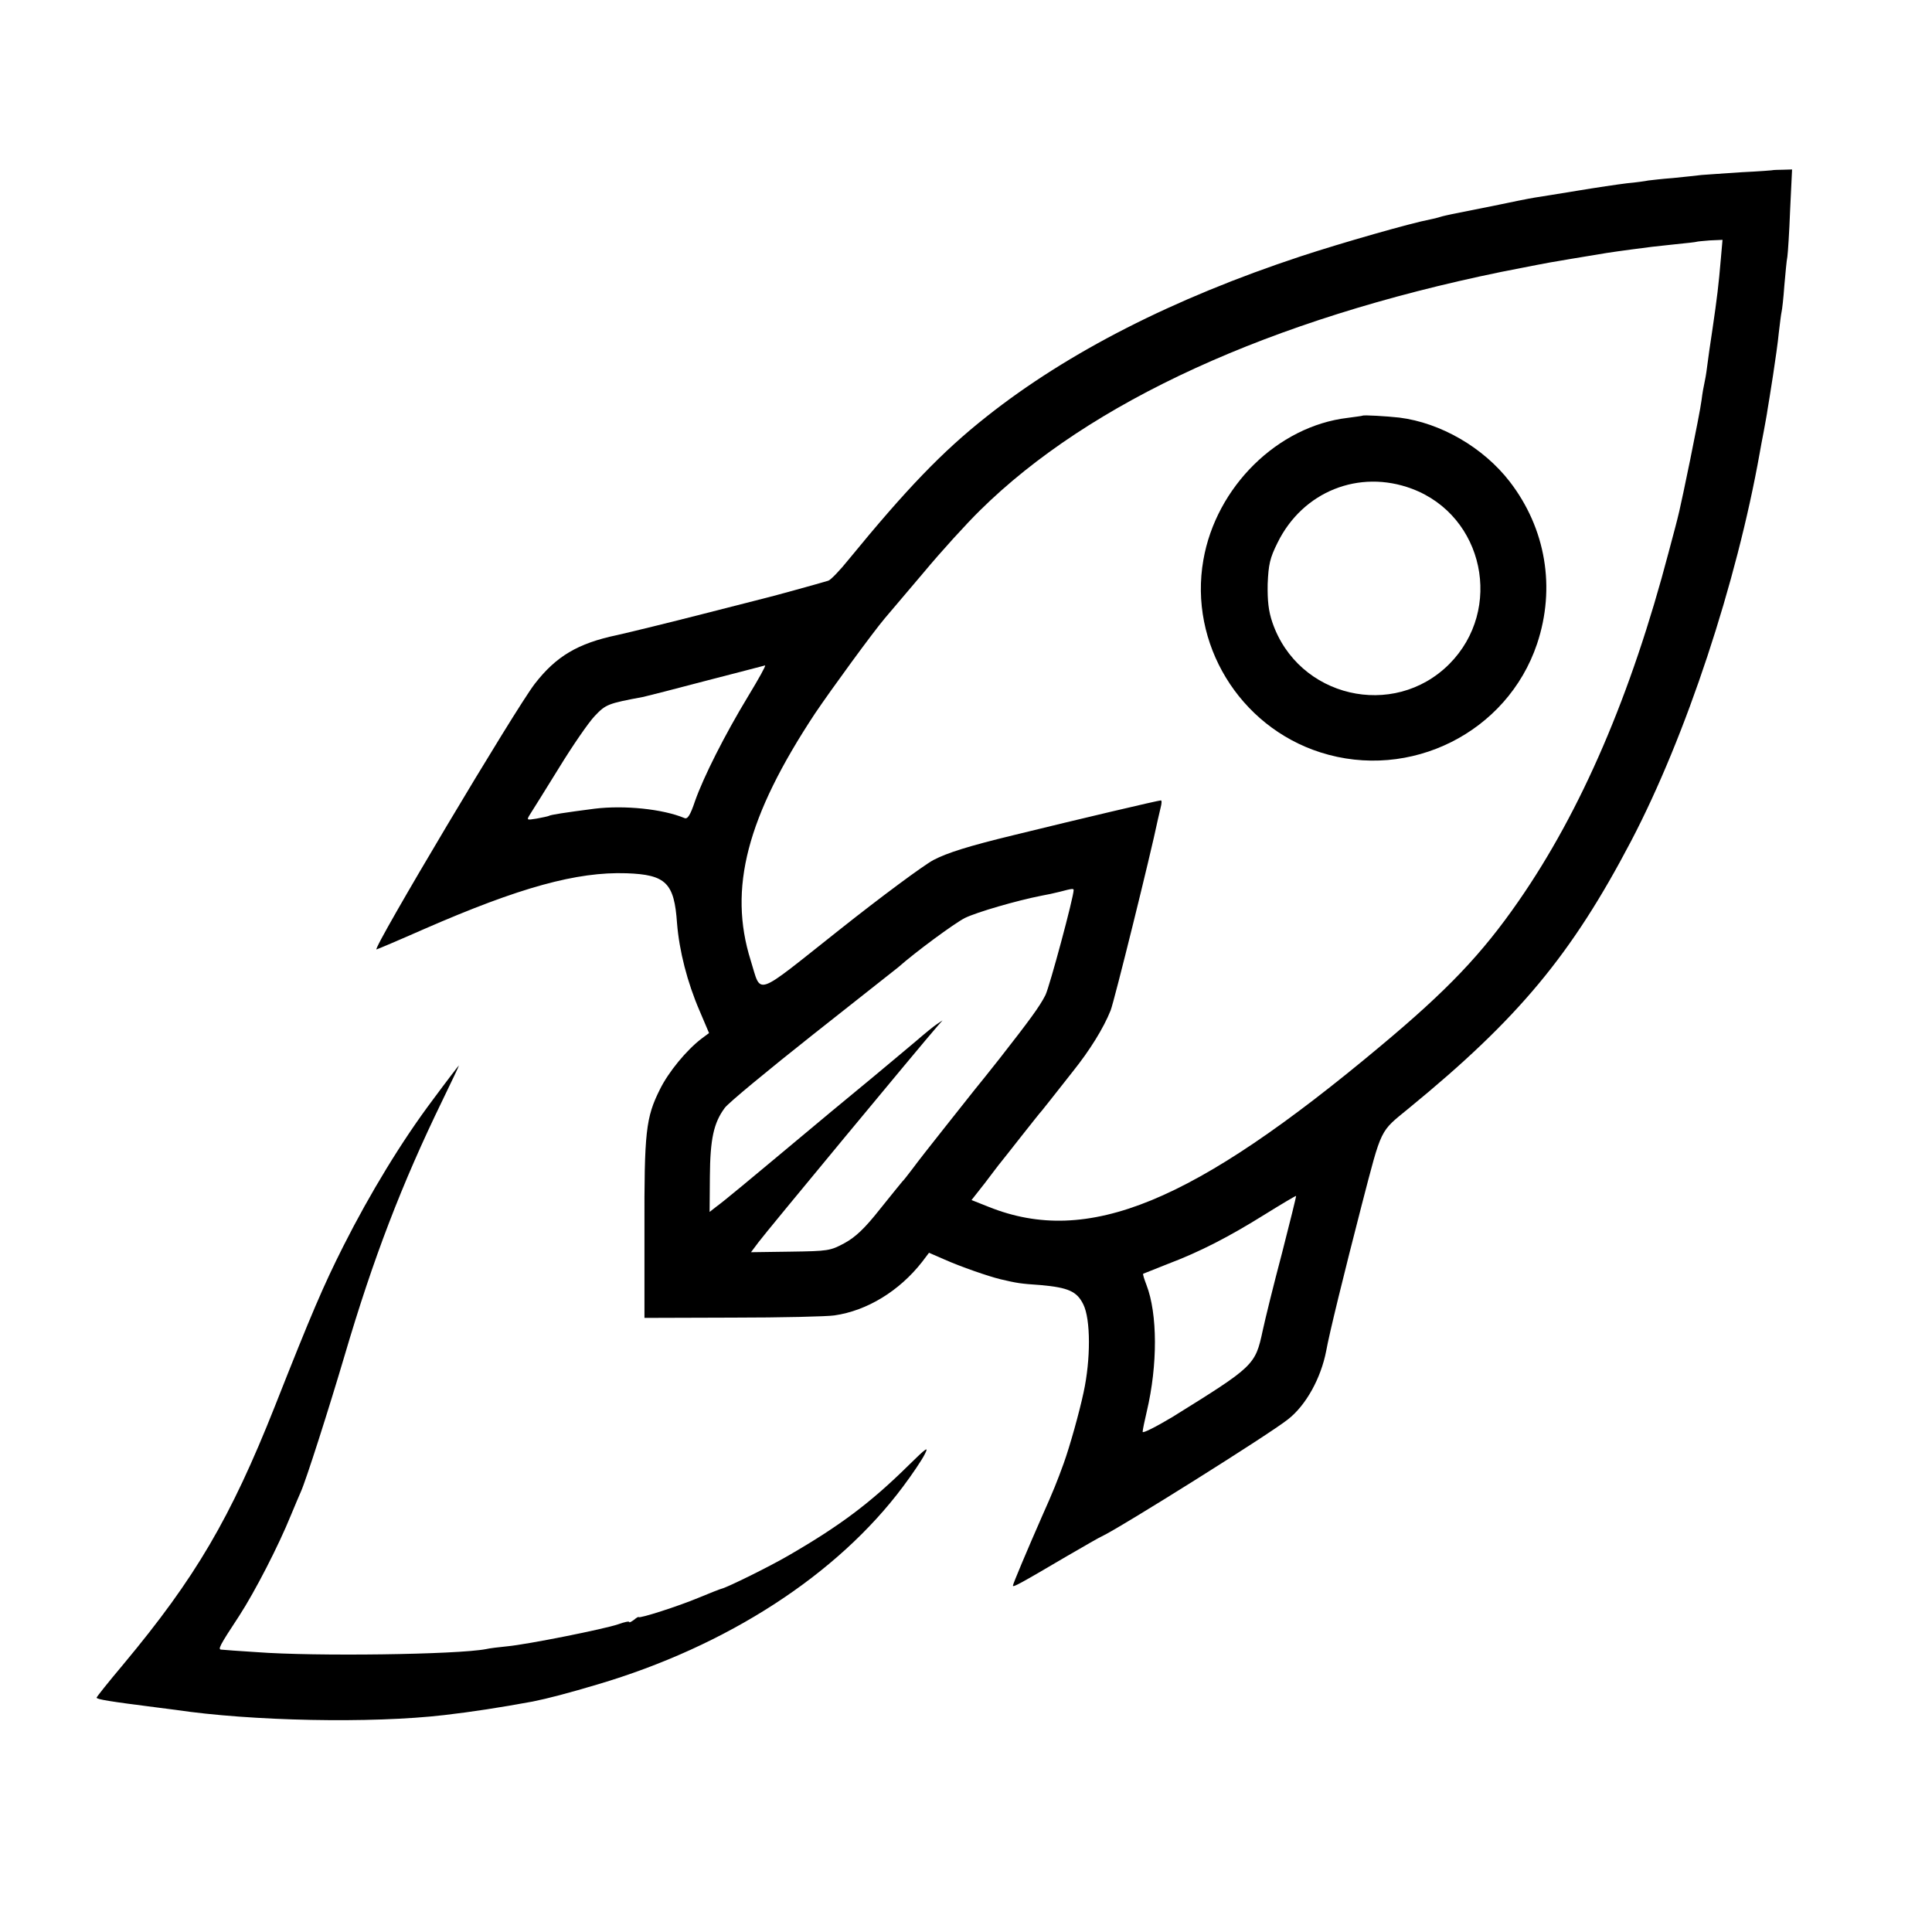
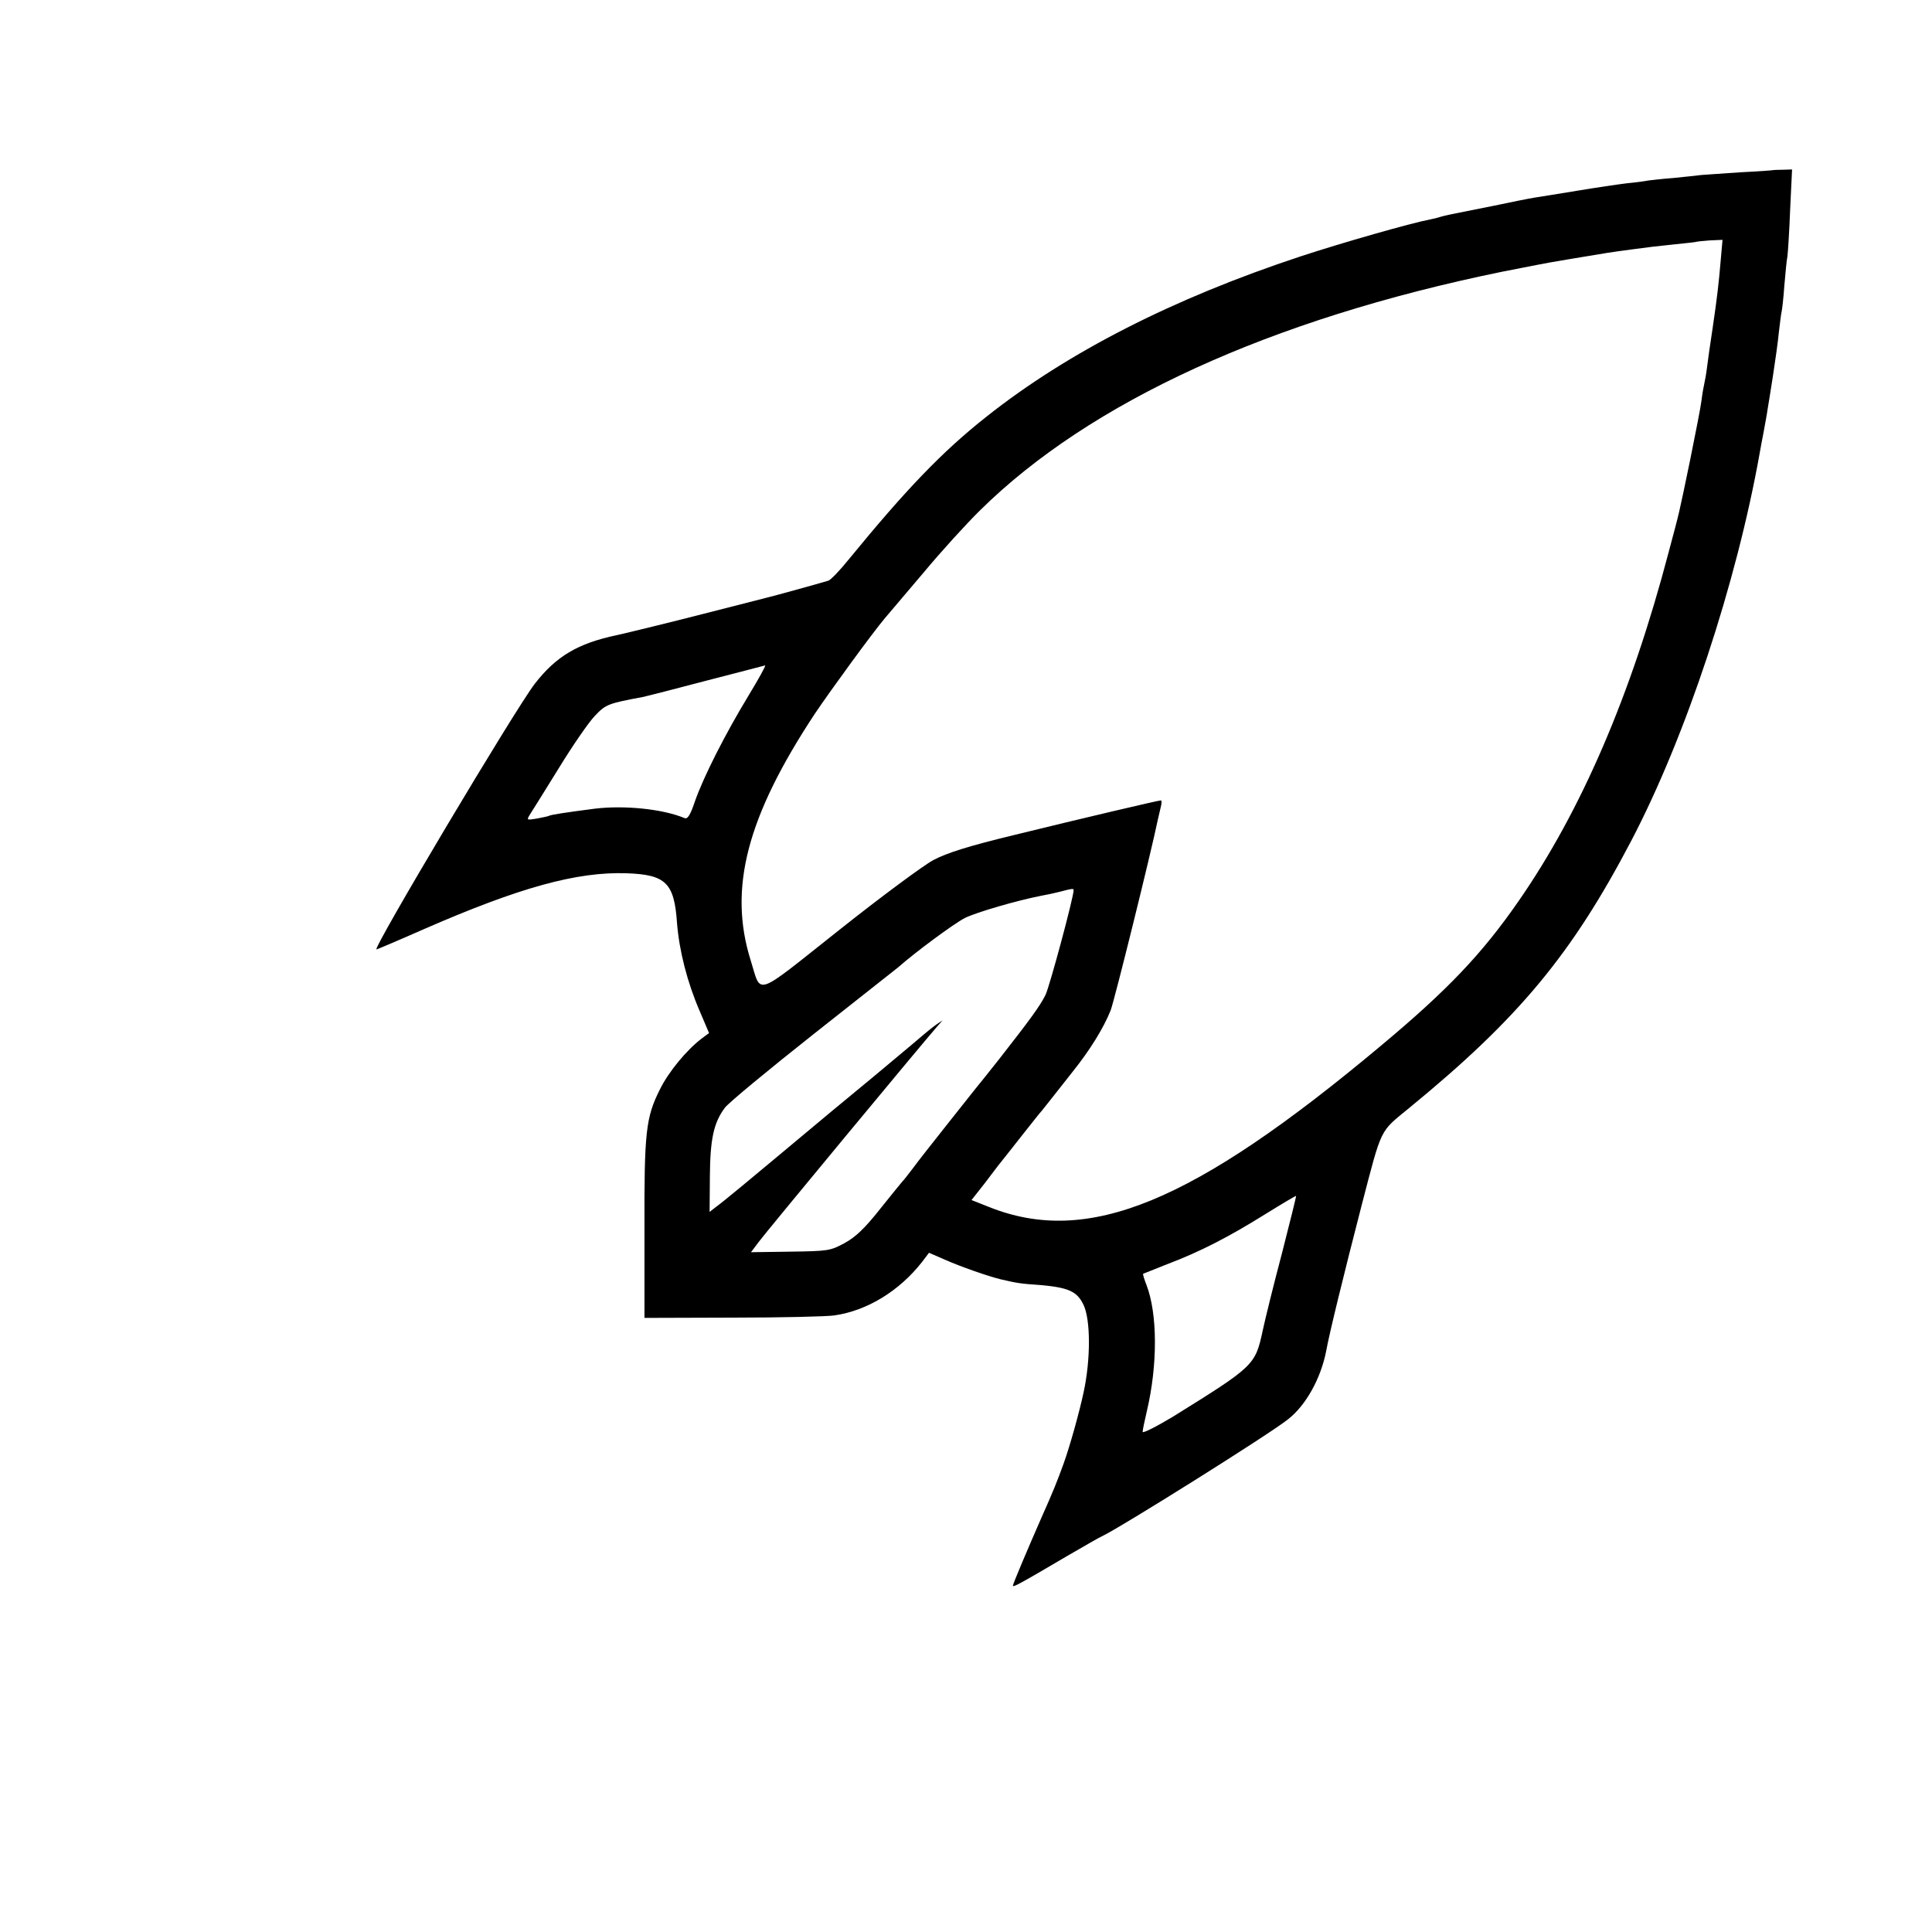
<svg xmlns="http://www.w3.org/2000/svg" version="1" width="933.333" height="933.333" viewBox="0 0 700 700">
  <path d="M642.7 61.6c-.1.1-5.4.5-11.7.8-6.3.4-12.8.9-14.5 1-1.6.2-6.3.7-10.3 1.1-4.1.3-8.1.8-9 .9-.9.2-4.4.7-7.7 1-3.3.4-11.4 1.6-18 2.7s-13.6 2.2-15.5 2.5c-1.9.3-8.9 1.7-15.5 3.1-6.6 1.3-13.1 2.6-14.5 2.9-1.4.3-3.3.7-4.2 1-.9.3-2.5.7-3.6.9-6.9 1.3-31.8 8.4-47 13.4-46 15.2-84.3 34.7-113.7 58-16.1 12.7-29.2 26.4-50 51.8-3.2 4-6.6 7.5-7.4 7.7-3.6 1.1-20.7 5.8-22.1 6.1-.8.2-11.4 2.9-23.5 6s-26 6.5-30.9 7.6c-14.3 3-22.1 7.7-29.8 17.6-7 9-59 96.3-57.4 96.3.2 0 8-3.3 17.3-7.4 34.6-15.1 55.3-20.8 73.3-20.2 14.3.5 17.3 3.5 18.3 18.1.8 10 3.7 21.4 8.2 31.8l3.4 8-2.7 2c-5.5 4.2-12 12.1-15.1 18.4-5.1 10.2-5.7 15.3-5.6 50.8v32l32-.1c17.6 0 34.2-.4 36.8-.8 11.9-1.7 23.6-8.9 31.8-19.4l2.5-3.3 5.5 2.4c6.1 2.7 15.9 6.1 20.4 7.2 6 1.4 7.1 1.6 14.5 2.1 10.1.9 13.2 2.3 15.5 7 2.7 5.4 2.7 20 .1 31.9-1.5 7.1-5 19.6-7.2 25.7-2.4 6.6-3.7 9.9-7.9 19.3-5.4 12.3-10.5 24.4-10.5 25 0 .7 2.1-.4 19.6-10.7 6.1-3.5 11.7-6.8 12.5-7.1 6.5-3 60.9-37.1 67.5-42.4 6.6-5.1 12-15 13.9-24.8 1.1-6.2 6.4-27.8 12.9-53 7.4-28.4 6.4-26.2 17.1-35 39.7-32.5 58.9-55.6 80.5-96.8 19.9-38 38.2-93.5 46.6-140.7.2-1.4.9-4.8 1.4-7.5.5-2.8 1.2-6.4 1.4-8 .3-1.7 1.2-7.3 2-12.5s1.8-12.2 2.1-15.5c.4-3.3.8-6.7 1-7.5.2-.8.7-5.1 1-9.5.4-4.4.8-9.1 1.1-10.5.2-1.4.7-9 1-17l.7-14.6-3.3.1c-1.7 0-3.2.1-3.3.1zm-19.2 32.1c-.8 9.5-1.4 14.4-3 25.3-.8 5.2-1.7 11.5-2 14-.3 2.5-.8 5.2-1 6-.2.8-.7 3.5-1 6-.3 2.5-2.2 12.1-4.1 21.5-4.4 21.2-3.6 17.7-7.8 33.5-13.6 51.8-31.7 93.8-54.4 126.5-13.3 19.2-25.8 32.3-50 52.5-68.1 57-106.1 72.6-141.9 58.3l-6.3-2.5 4.8-6.1c2.6-3.4 5.2-6.9 5.9-7.7.7-.8 4-5.1 7.5-9.5s6.7-8.5 7.3-9.1c.5-.6 2.1-2.6 3.5-4.4 1.4-1.8 4.9-6.2 7.8-9.9 6-7.5 11-15.5 13.6-22 1.3-3.3 14.5-56.5 17.1-69.1.2-.8.6-2.7 1-4.3.4-1.5.5-2.7.1-2.7-.9 0-29.4 6.7-53.4 12.6-16.5 4-24 6.4-29 9-3.7 2-19.1 13.4-34.2 25.4-31.2 24.7-28 23.7-32 11-8.2-26.1-1.4-52.1 23.3-89.5 5.8-8.6 20.9-29.3 25.3-34.5 1.2-1.4 7.5-8.8 14-16.5 6.4-7.7 15.7-17.9 20.5-22.6 39.8-39.3 105.1-69.2 188.9-86.4 9.1-1.8 18.3-3.6 20.5-3.9 2.2-.4 6.5-1.1 9.5-1.6 6.4-1.1 9.5-1.6 17-2.6s7.5-1 16-1.9c4.1-.4 7.6-.8 7.7-.9.2-.1 2.3-.3 4.8-.5l4.6-.2-.6 6.8zM271.1 252.2c-8.6 14.2-16.2 29.3-19.3 38.1-1.7 5.1-2.7 6.6-3.8 6.1-7.9-3.3-21.8-4.7-32.5-3.4-10.8 1.4-16 2.2-16.6 2.6-.4.2-2.4.6-4.5 1-3.7.6-3.7.6-2.2-1.8.8-1.2 5.5-8.8 10.4-16.7 4.9-8 10.7-16.4 12.9-18.7 4-4.2 4.7-4.5 17.6-6.9 1.3-.3 11.6-2.9 22.9-5.9 11.3-2.9 20.8-5.4 21.2-5.5.4 0-2.4 5-6.1 11.1zM389 322.5c0 2.6-8.7 34.9-10.2 38-2.1 4.2-5.9 9.3-16.6 23-3.5 4.4-7.6 9.6-9.2 11.5-1.5 1.9-6.5 8.2-11.1 14-4.6 5.8-9.7 12.3-11.3 14.5-1.7 2.2-3.2 4.2-3.6 4.5-.3.3-3.9 4.8-8.1 10-5.6 7.1-8.9 10.2-12.9 12.4-5.2 2.8-5.9 2.9-19.7 3.1l-14.2.2 2.7-3.6c2.4-3.3 59.5-72.2 64.6-78l2.1-2.4-2.1 1.4c-1.2.8-4.5 3.5-7.5 6.1-3 2.5-10.1 8.5-15.9 13.3-5.8 4.8-12.5 10.3-15 12.4-33.4 27.9-38.1 31.8-41.6 34.4l-2.3 1.8.1-12.8c.1-13.7 1.4-19.5 5.4-24.9 1.2-1.7 15.6-13.6 31.9-26.5 16.4-12.9 30.2-23.9 30.9-24.4 6.2-5.5 20.3-15.9 24.2-17.9 4.3-2.1 18.7-6.3 27.9-8.1 1.7-.3 4.6-.9 6.5-1.4 4.5-1.2 5-1.2 5-.6zM464.5 454c-3 11.3-6.1 23.9-7 28.1-2.7 12.6-3.1 12.9-32.7 31.3-6 3.6-10.8 6-10.8 5.4 0-.7.7-4 1.5-7.4 4-16.9 3.9-35.4-.1-45.8-.8-2.1-1.4-3.9-1.2-4.1.2-.1 4.1-1.6 8.8-3.5 11.9-4.5 22.3-9.9 35.3-18 6.1-3.8 11.2-6.8 11.3-6.7.1.1-2.2 9.4-5.1 20.7z" />
-   <path d="M493.7 150.6c-.1.1-2.5.4-5.4.8-25.4 3-47.7 25-52.3 51.5-5.3 30.2 13 60.3 42.4 69.7 32.5 10.4 67.7-7.2 78.5-39.3 6.8-20.3 3.2-41.8-9.9-58.8-9.6-12.4-25-21.3-40-23.2-4.5-.5-12.9-1-13.3-.7zm17.9 26.5c26.1 9.8 33.2 43.7 13.5 63.5-20.2 20.2-54.8 12.1-64.1-15.1-1.4-4.1-1.8-7.8-1.7-13.9.3-7.1.8-9.4 3.6-15 9.1-18.5 29.5-26.7 48.7-19.5zM156.8 398.5c-11.2 14.9-22.7 33.8-32.4 53-7.2 14.3-11.5 24.3-24.8 58-16.1 40.6-28.8 62.2-54.9 93.5-5.3 6.3-9.7 11.8-9.7 12.1 0 .6 4.9 1.4 21.5 3.5 2.2.3 5.4.7 7 .9 27.5 4.1 71 5 97.5 1.9 10.3-1.2 20-2.7 32-4.9 5.5-1.1 13.1-3.1 23.5-6.2 47-13.9 86.9-39.8 110.7-71.7 3.3-4.4 6.8-9.6 7.8-11.6 1.6-3.1.8-2.6-5.8 3.9-13.9 13.7-25 22-43.7 32.8-6.7 3.9-21.9 11.4-24 11.9-.5.1-4.3 1.6-8.4 3.3-7.4 3.1-21.5 7.6-21.7 7 0-.2-.8.2-1.7 1-1 .7-1.7 1.1-1.7.8 0-.4-1.8 0-4 .8-4.9 1.7-32.8 7.3-40.3 8-3 .3-6.4.7-7.6 1-10.4 2-62.1 2.7-83.1 1.1-6.3-.4-12-.8-12.7-.9-1.5 0-.9-1.2 6.4-12.3 5.7-8.8 14.2-25.3 18.7-36.4 1.5-3.6 3.1-7.4 3.6-8.5 1.9-4.2 10.1-29.9 15.9-49.5 10.3-35 20.7-62.1 35.4-92.3 3.4-7 6.1-12.7 6-12.7-.1 0-4.4 5.6-9.5 12.5z" />
</svg>